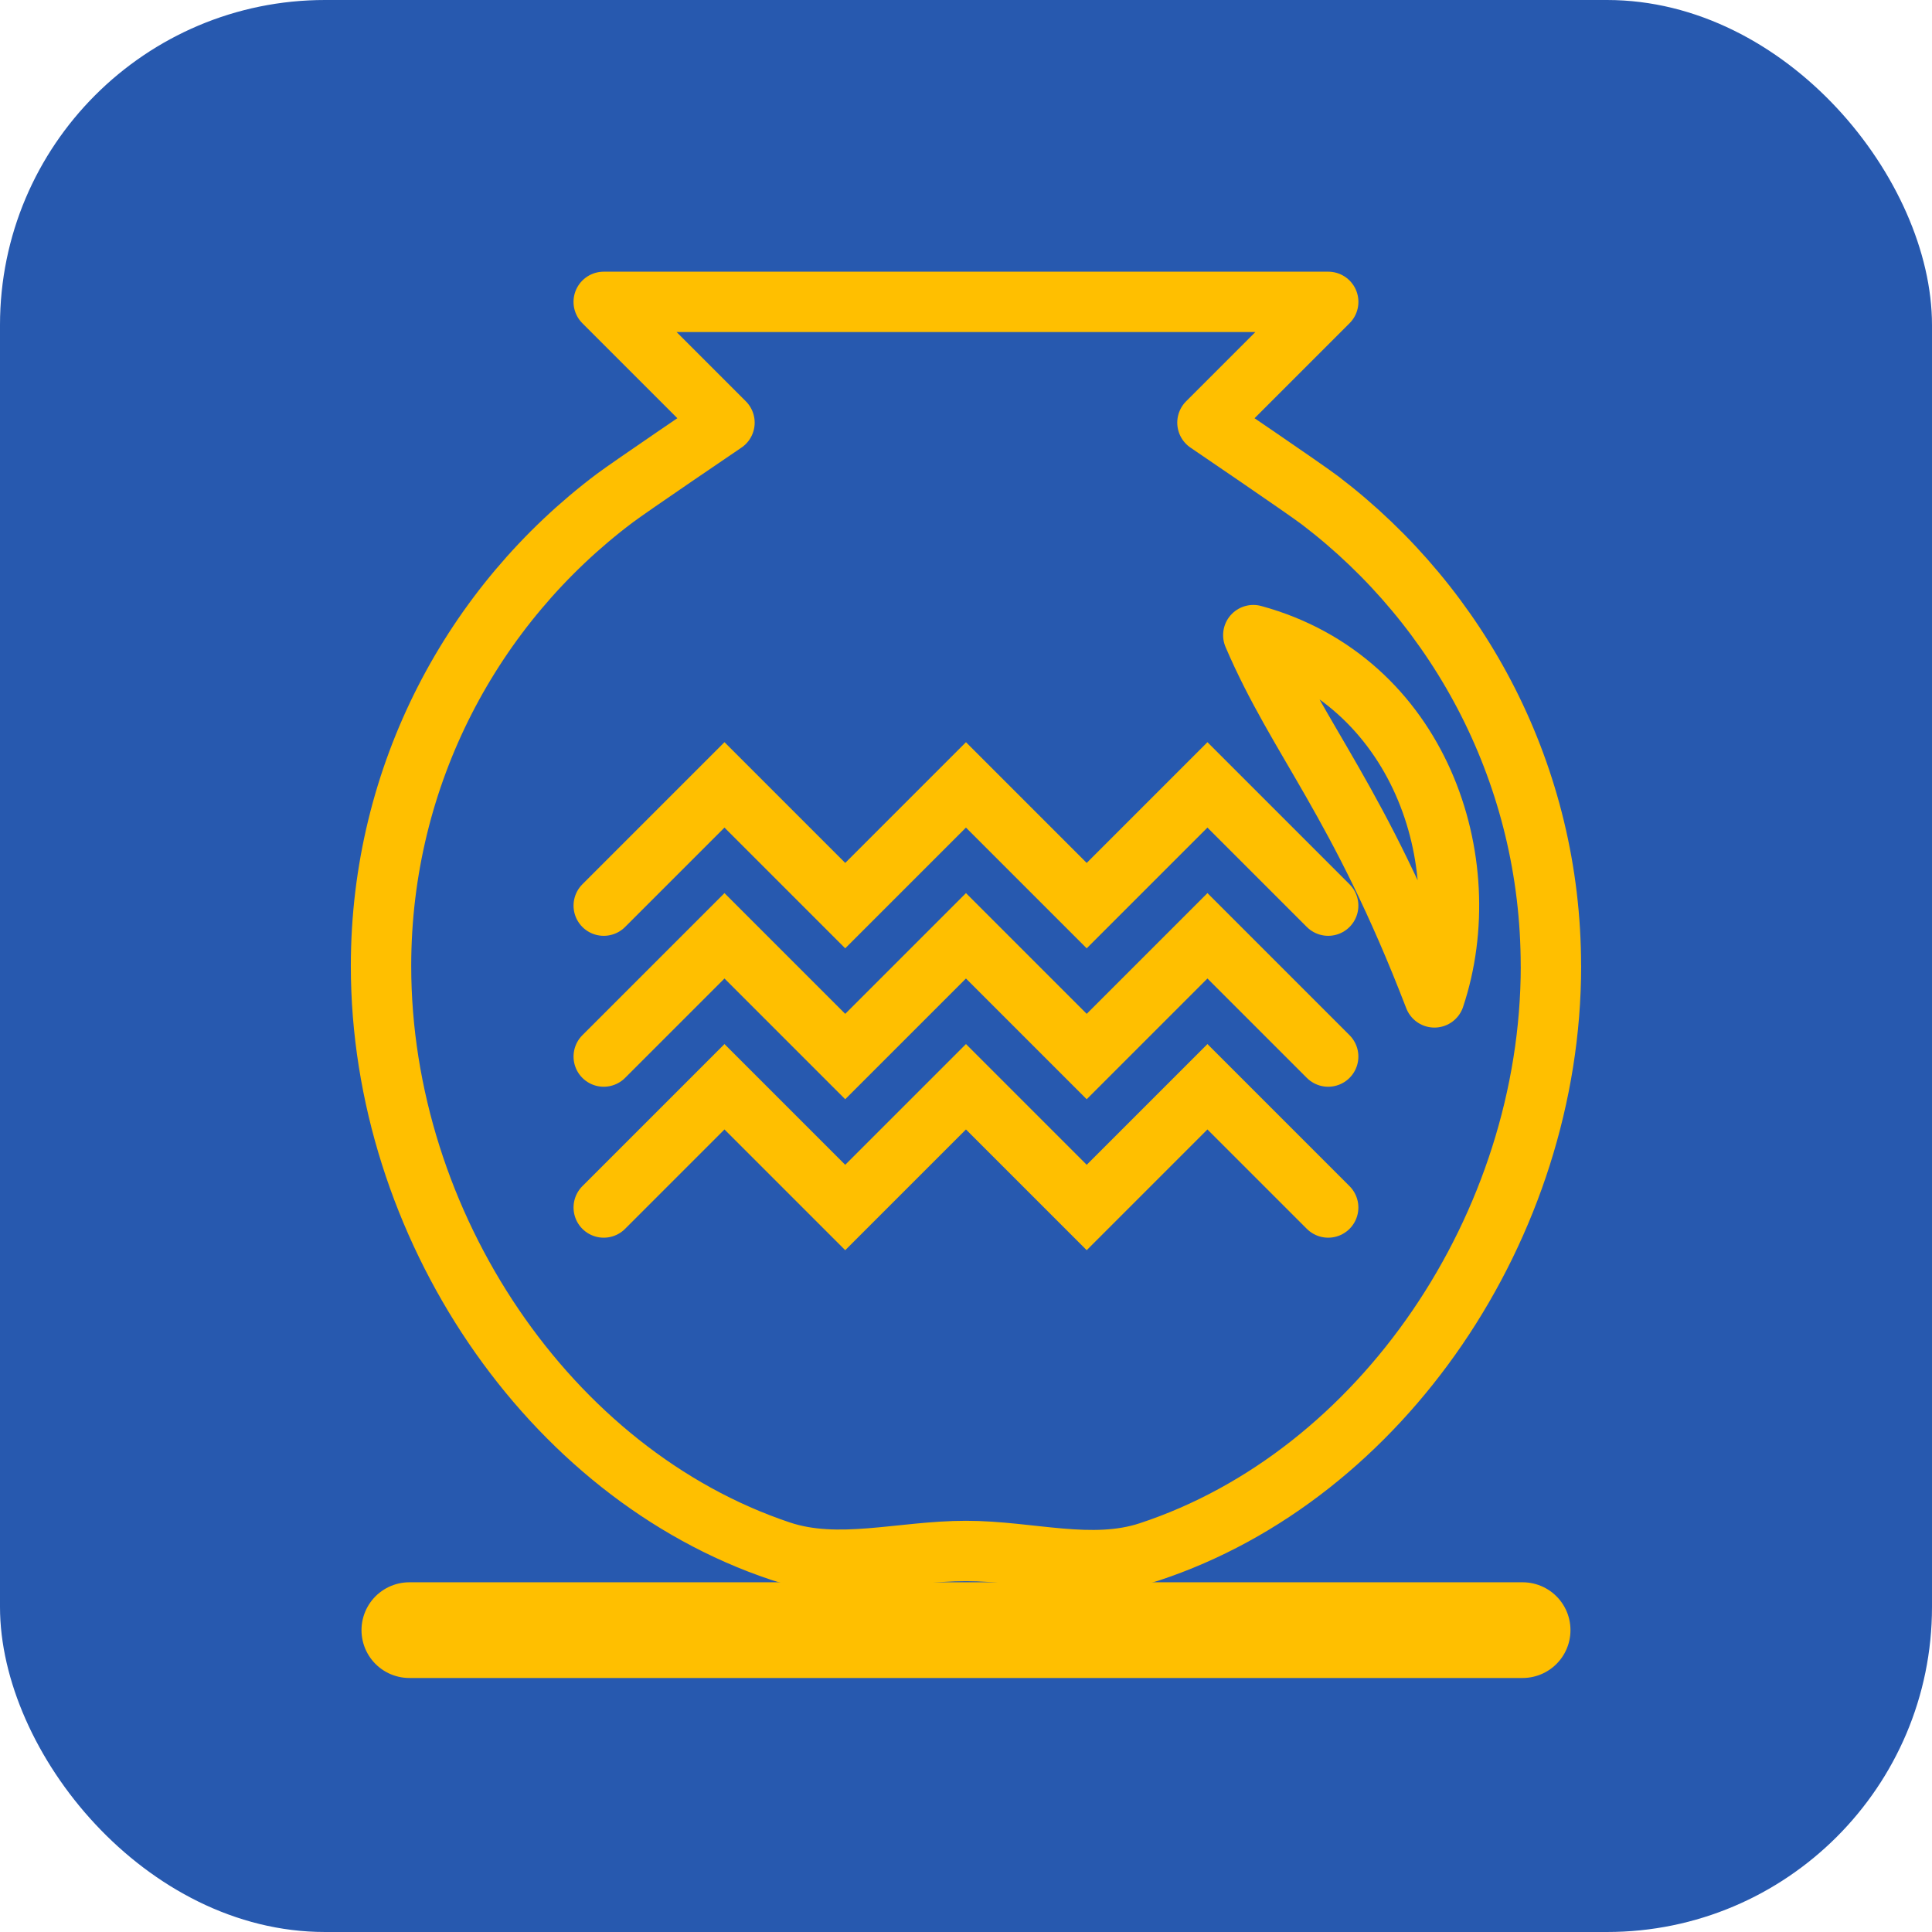
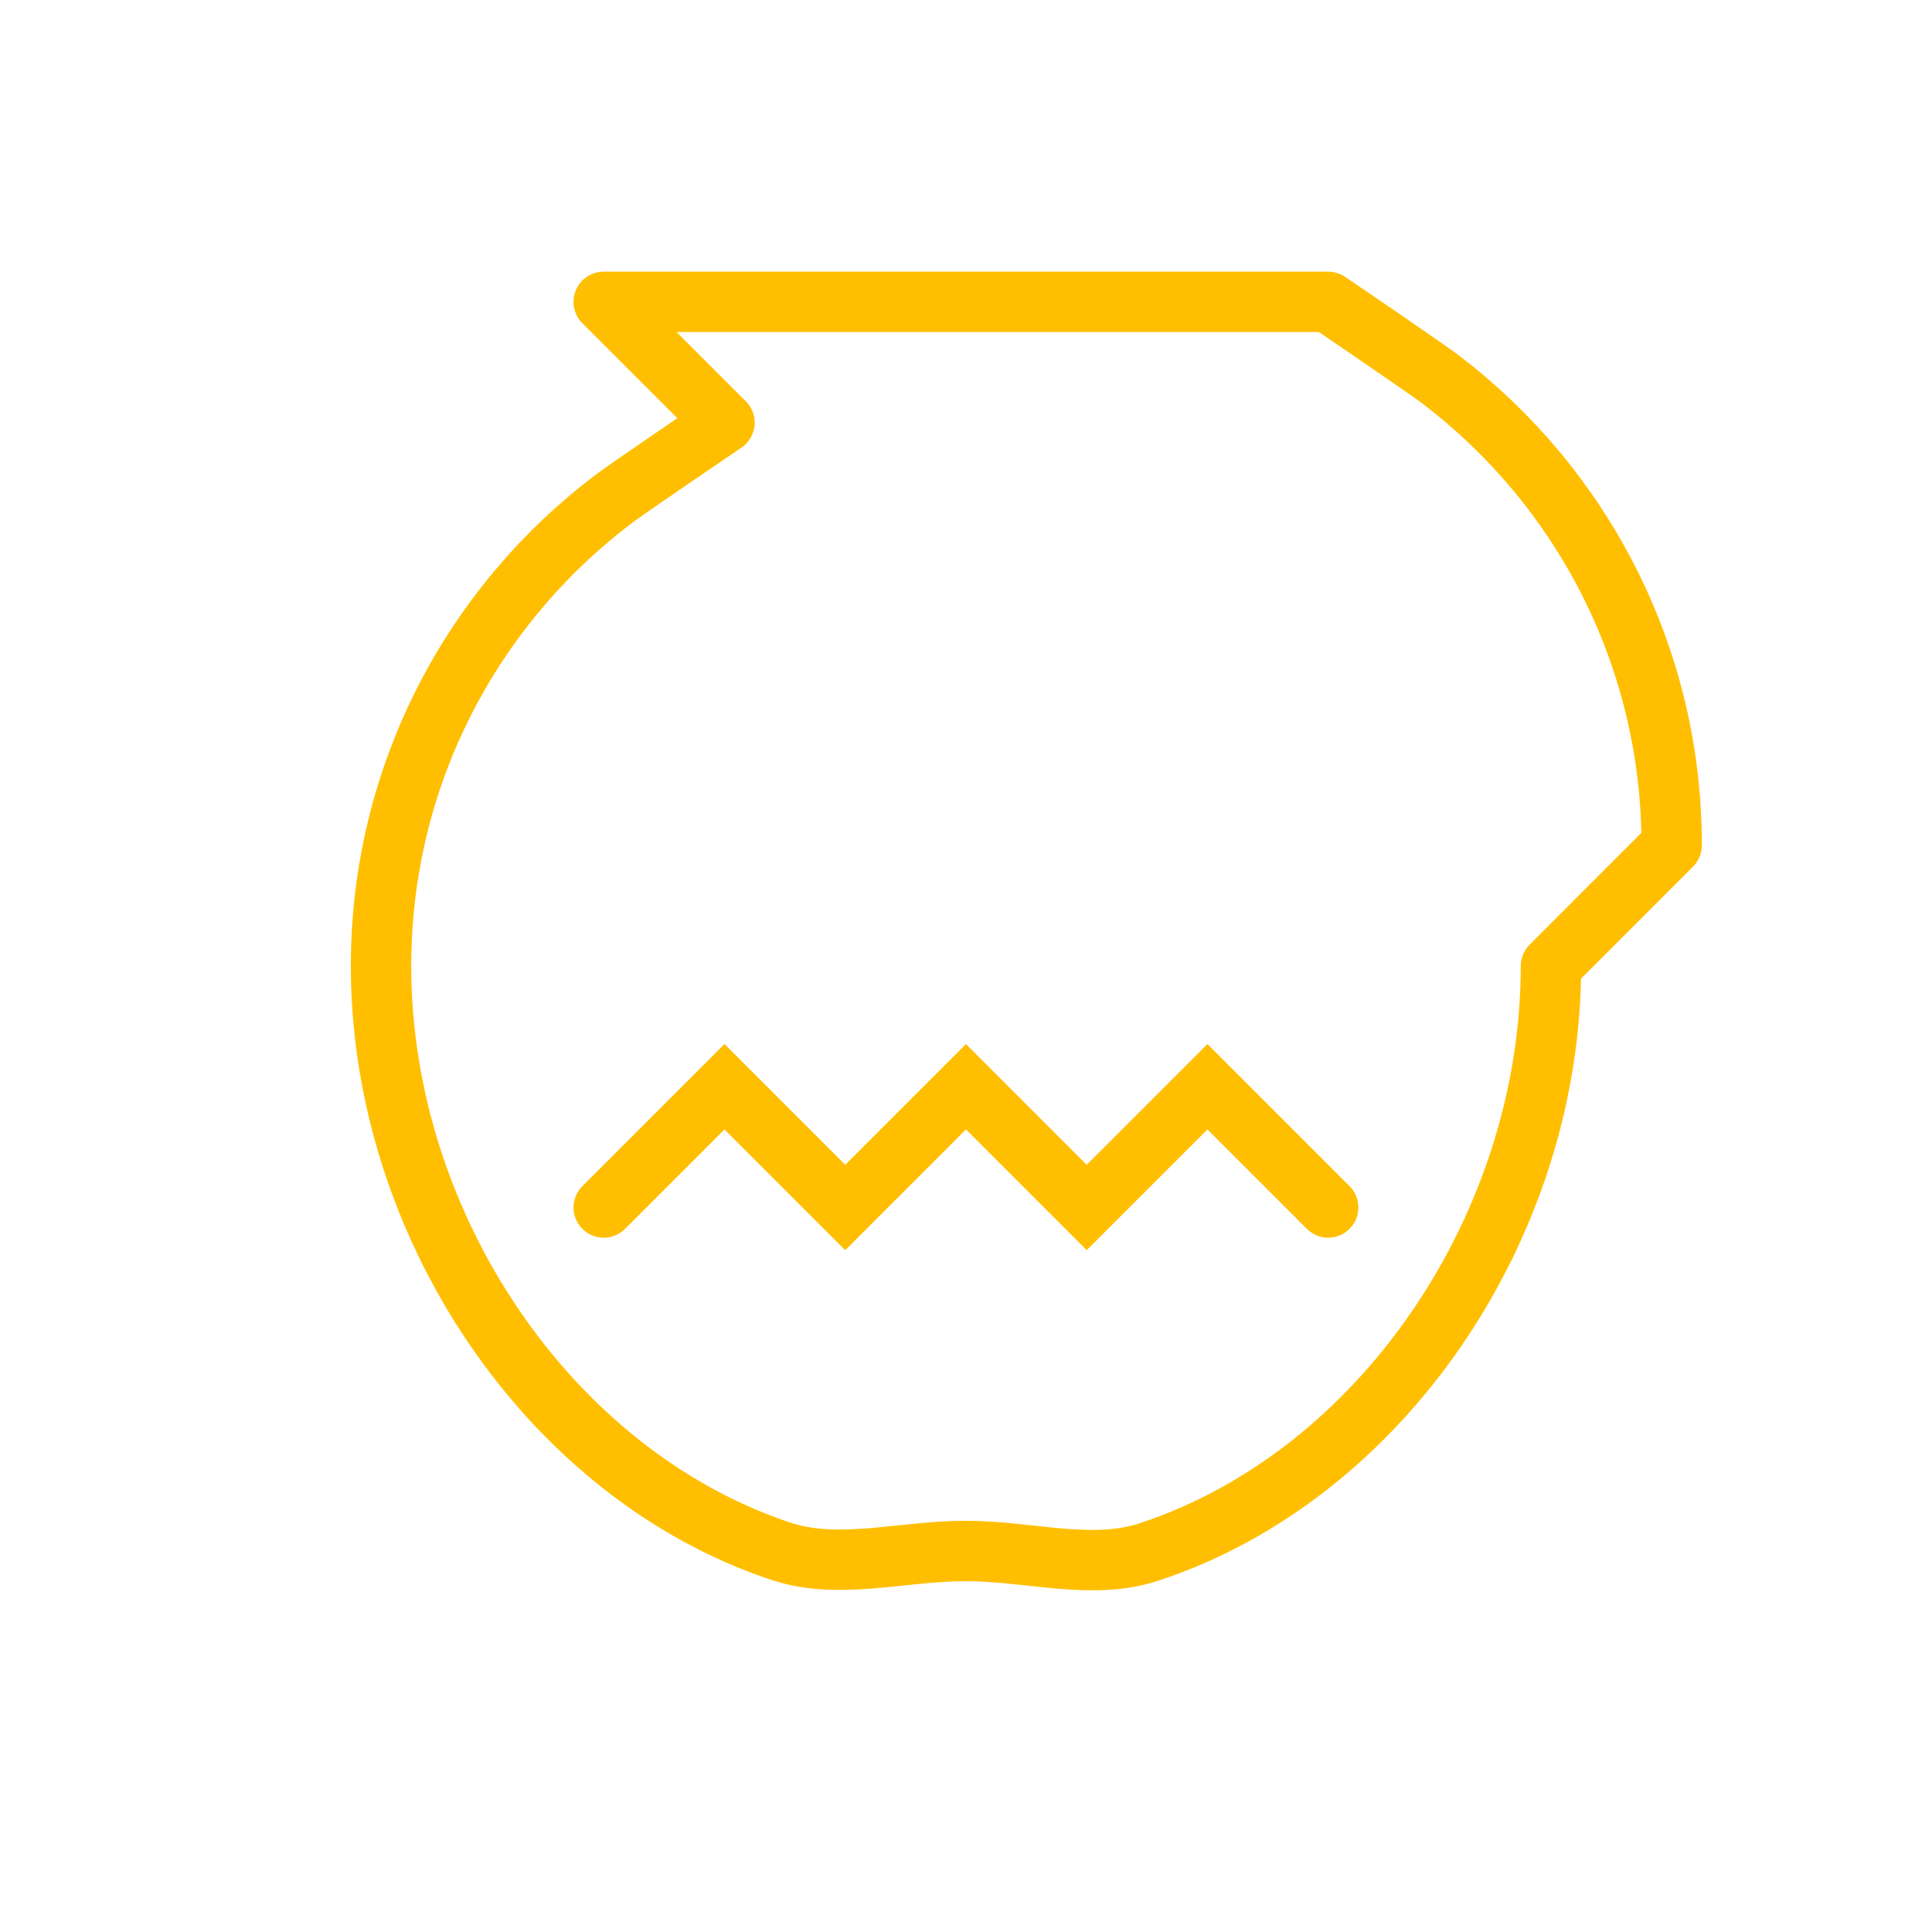
<svg xmlns="http://www.w3.org/2000/svg" xmlns:ns1="http://www.inkscape.org/namespaces/inkscape" xmlns:ns2="http://sodipodi.sourceforge.net/DTD/sodipodi-0.dtd" width="67.733mm" height="67.733mm" viewBox="0 0 67.733 67.733" version="1.1" id="svg5" ns1:version="1.1 (c4e8f9e, 2021-05-24)" ns2:docname="logi_oi_bg.svg" ns1:export-filename="/Users/macstore/IO/ZIMBIZ/logo_oi.png" ns1:export-xdpi="50.799999" ns1:export-ydpi="50.799999">
  <ns2:namedview id="namedview7" pagecolor="#505050" bordercolor="#eeeeee" borderopacity="1" ns1:pageshadow="0" ns1:pageopacity="0" ns1:pagecheckerboard="0" ns1:document-units="mm" showgrid="true" fit-margin-top="0" fit-margin-left="0" fit-margin-right="0" fit-margin-bottom="0" ns1:zoom="0.5378995" ns1:cx="99.460959" ns1:cy="143.14942" ns1:window-width="1920" ns1:window-height="1080" ns1:window-x="0" ns1:window-y="0" ns1:window-maximized="0" ns1:current-layer="g17477" ns1:snap-bbox="true" ns1:snap-bbox-edge-midpoints="true" ns1:bbox-paths="true" ns1:bbox-nodes="true" ns1:snap-bbox-midpoints="true" ns1:object-paths="false" ns1:snap-smooth-nodes="true" ns1:snap-intersection-paths="true">
    <ns1:grid type="xygrid" id="grid4650" empspacing="8" originx="-3.9062537e-08" originy="-1.9252685e-06" />
  </ns2:namedview>
  <defs id="defs2" />
  <g ns1:label="Layer 1" ns1:groupmode="layer" id="layer1" transform="translate(-193.504,-8.147)">
    <g id="g17477" ns1:export-filename="/Users/imhutep/ZNET/logi_oi_bg.png" ns1:export-xdpi="192.00002" ns1:export-ydpi="192.00002">
-       <rect style="fill:#2759af;fill-opacity:1;fill-rule:evenodd;stroke:none;stroke-width:0.08" id="rect140" width="67.733" height="67.733" x="193.504" y="8.147" ry="11.394" ns1:export-filename="/Users/imhutep/ZNET/rect140.png" ns1:export-xdpi="62.949612" ns1:export-ydpi="62.949612" />
      <g id="g17788">
-         <path id="path3047" style="fill:none;stroke:#ffbf00;stroke-width:2.117;stroke-linecap:round;stroke-linejoin:round" d="m 247.878,42.014 c 0,9.085 -5.907,17.848 -14.089,20.542 -2.019,0.665 -4.177,-0.034 -6.419,-0.034 -2.276,0 -4.465,0.688 -6.51,0.004 -8.135,-2.721 -13.998,-11.461 -13.998,-20.512 0,-6.706 3.219,-12.661 8.196,-16.403 0.529,-0.398 3.845,-2.647 3.845,-2.647 l -2.117,-2.117 -2.117,-2.117 h 12.7 12.7 l -2.117,2.117 -2.117,2.117 c 0,0 3.419,2.322 3.955,2.731 4.915,3.747 8.086,9.663 8.086,16.319 z" ns2:nodetypes="sssssscccscccsss" />
+         <path id="path3047" style="fill:none;stroke:#ffbf00;stroke-width:2.117;stroke-linecap:round;stroke-linejoin:round" d="m 247.878,42.014 c 0,9.085 -5.907,17.848 -14.089,20.542 -2.019,0.665 -4.177,-0.034 -6.419,-0.034 -2.276,0 -4.465,0.688 -6.51,0.004 -8.135,-2.721 -13.998,-11.461 -13.998,-20.512 0,-6.706 3.219,-12.661 8.196,-16.403 0.529,-0.398 3.845,-2.647 3.845,-2.647 l -2.117,-2.117 -2.117,-2.117 h 12.7 12.7 c 0,0 3.419,2.322 3.955,2.731 4.915,3.747 8.086,9.663 8.086,16.319 z" ns2:nodetypes="sssssscccscccsss" />
        <g id="g10220" transform="translate(-1.588,-1.588)">
-           <path style="fill:none;stroke:#ffbf00;stroke-width:2.117;stroke-linecap:round;stroke-linejoin:miter;stroke-miterlimit:4;stroke-dasharray:none;stroke-opacity:1" d="m 216.258,41.485 4.233,-4.233 4.233,4.233 4.233,-4.233 4.233,4.233 4.233,-4.233 4.233,4.233" id="path6218" />
-           <path style="fill:none;stroke:#ffbf00;stroke-width:2.117;stroke-linecap:round;stroke-linejoin:round;stroke-miterlimit:4;stroke-dasharray:none;stroke-opacity:1" d="m 239.031,32.002 c 1.588,3.704 3.704,5.821 6.35,12.7 1.588,-4.762 -0.529,-11.112 -6.35,-12.7" id="path7645" ns2:nodetypes="ccc" />
-           <path style="fill:none;stroke:#ffbf00;stroke-width:2.117;stroke-linecap:round;stroke-linejoin:miter;stroke-miterlimit:4;stroke-dasharray:none;stroke-opacity:1" d="m 216.258,46.776 4.233,-4.233 4.233,4.233 4.233,-4.233 4.233,4.233 4.233,-4.233 4.233,4.233" id="path10359" />
          <path style="fill:none;stroke:#ffbf00;stroke-width:2.117;stroke-linecap:round;stroke-linejoin:miter;stroke-miterlimit:4;stroke-dasharray:none;stroke-opacity:1" d="m 216.258,52.068 4.233,-4.233 4.233,4.233 4.233,-4.233 4.233,4.233 4.233,-4.233 4.233,4.233" id="path10361" />
        </g>
-         <path style="fill:none;stroke:#ffbf00;stroke-width:3.355;stroke-linecap:round;stroke-linejoin:round;stroke-miterlimit:4;stroke-dasharray:none;stroke-opacity:1" d="m 207.855,65.297 h 39.03" id="path10897" />
      </g>
    </g>
  </g>
</svg>